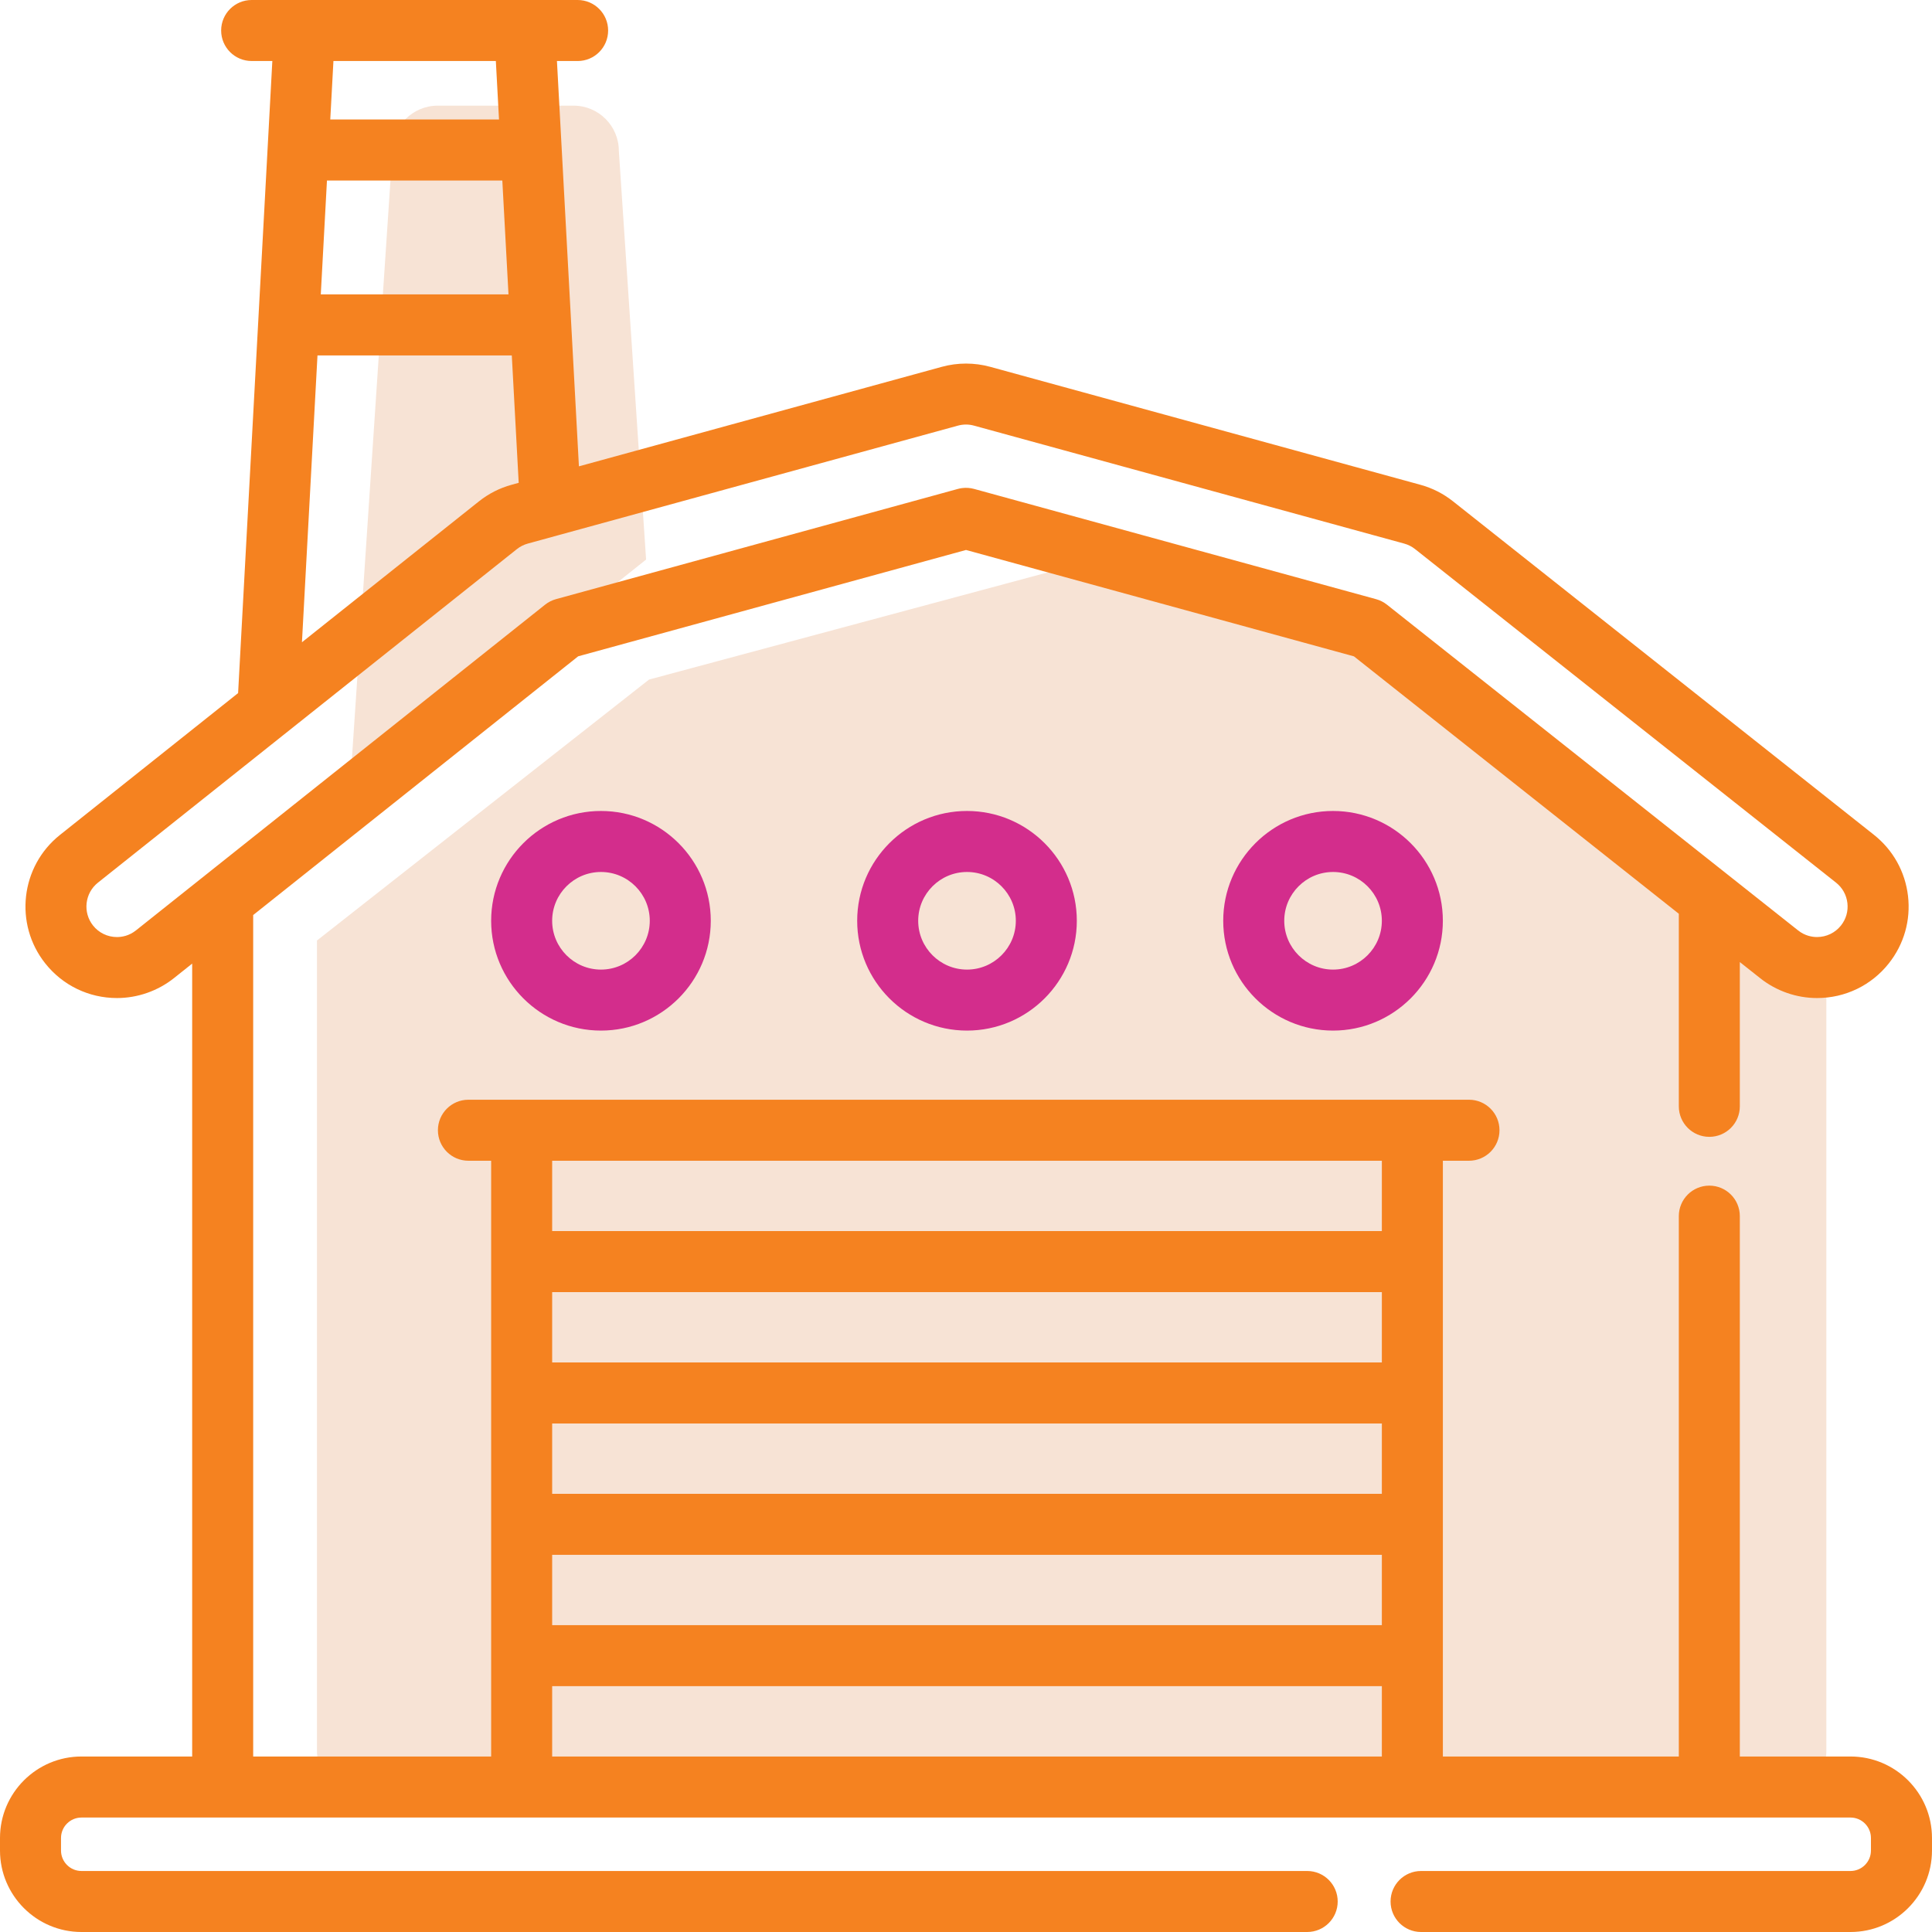
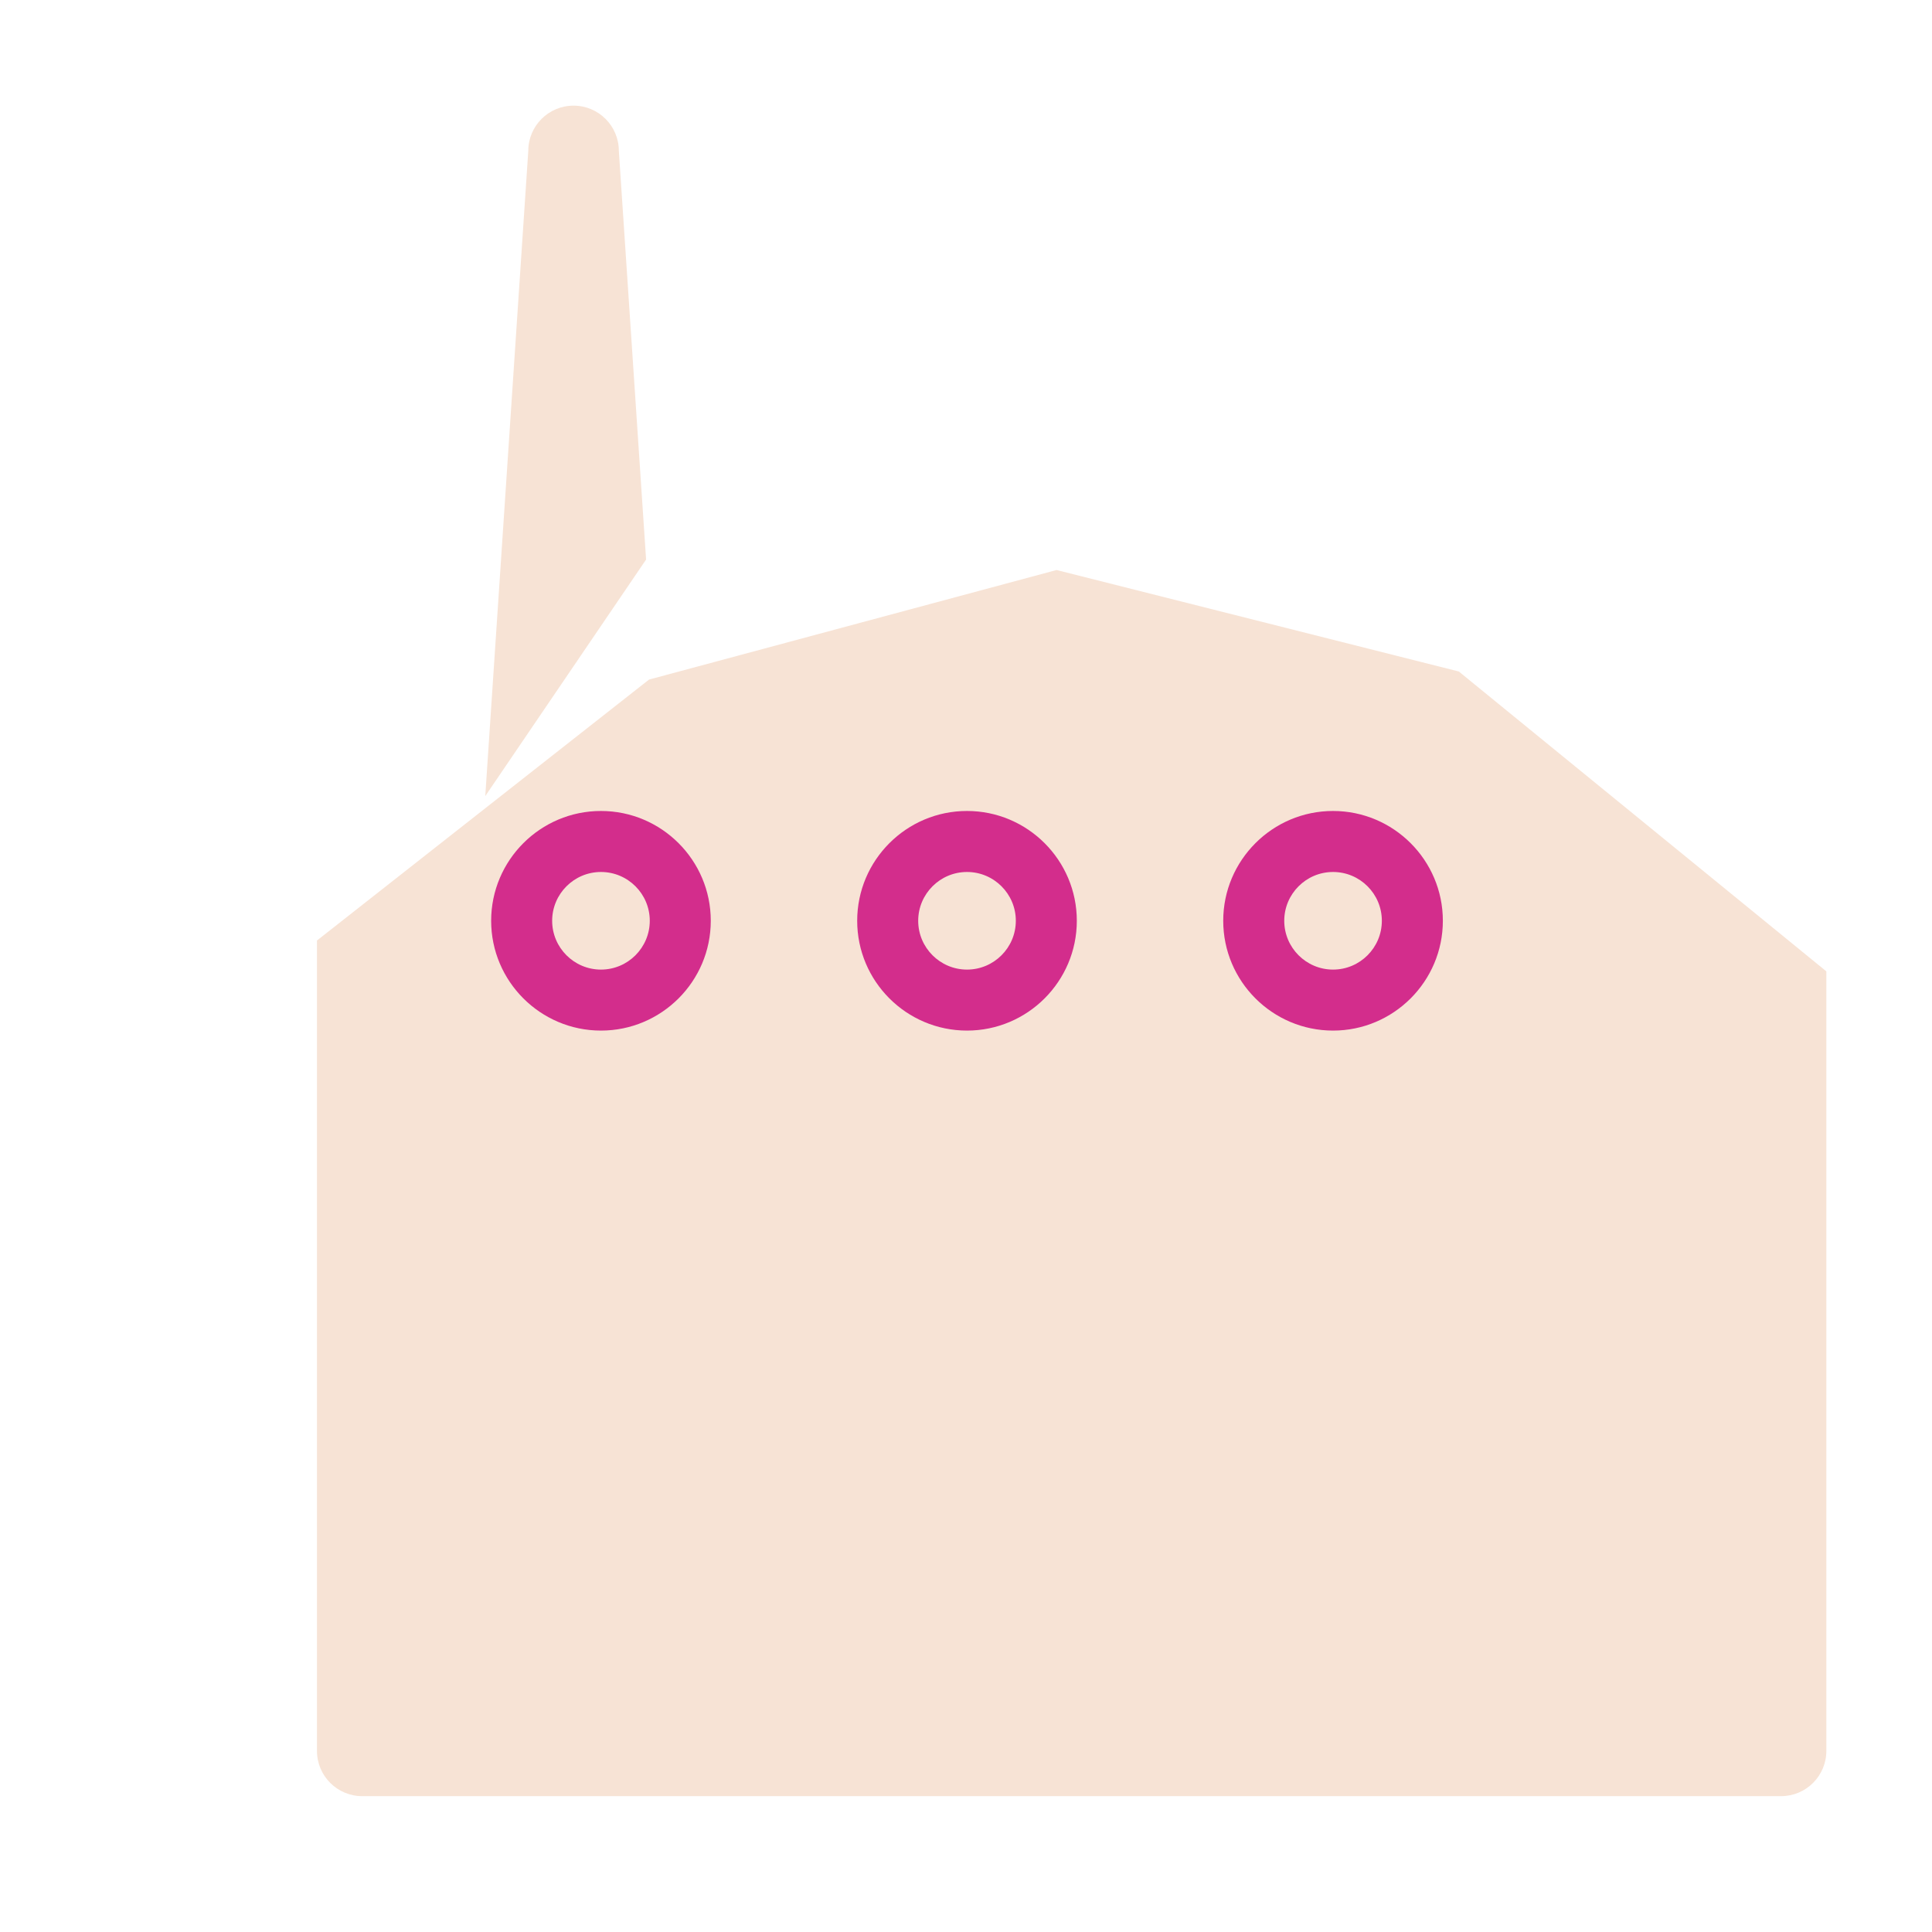
<svg xmlns="http://www.w3.org/2000/svg" version="1.1" id="Layer_1" x="0px" y="0px" width="128px" height="128px" viewBox="0 0 128 128" enable-background="new 0 0 128 128" xml:space="preserve">
  <g>
    <path fill="#F7E3D5" d="M96.65,44.488L70,37.765l-27,7.258L21,62.311V116c0,1.657,1.343,3,3,3h94c1.656,0,3-1.343,3-3V64.355   L96.65,44.488z" />
-     <path fill="#F7E3D5" d="M42.805,37.072L41,10c0-1.657-1.343-3-3-3h-9c-1.657,0-3,1.343-3,3l-2.85,42.743L42.805,37.072z" />
+     <path fill="#F7E3D5" d="M42.805,37.072L41,10c0-1.657-1.343-3-3-3c-1.657,0-3,1.343-3,3l-2.85,42.743L42.805,37.072z" />
    <g>
-       <path fill="#F58220" d="M122.602,116.373h-7.334V80.572c0-1.116-0.904-2.021-2.021-2.021s-2.021,0.905-2.021,2.021v35.801H95.594    v-6.681v-8.703v-8.702v-8.703v-6.682h1.73c1.117,0,2.021-0.904,2.021-2.021s-0.904-2.021-2.021-2.021h-3.752H34.561h-3.527    c-1.116,0-2.021,0.904-2.021,2.021s0.905,2.021,2.021,2.021h1.506v6.682v8.703v8.702v8.703v6.681H16.774V60.624l21.532-17.142    L64,36.437l25.701,7.048l21.525,17.054v12.759c0,1.116,0.904,2.021,2.021,2.021s2.021-0.905,2.021-2.021V63.74l1.354,1.072    c1.067,0.846,2.404,1.312,3.764,1.311c1.864,0,3.598-0.837,4.754-2.297c1.006-1.27,1.457-2.854,1.271-4.463    c-0.188-1.609-0.989-3.049-2.259-4.055L96.263,33.212c-0.643-0.509-1.37-0.878-2.162-1.095l-28.496-7.814    c-1.045-0.287-2.163-0.287-3.208,0l-24.042,6.593l-0.513-9.475c0-0.001,0-0.002,0-0.002L37.213,9.83c0,0,0,0,0,0l-0.314-5.787    h1.37c1.117,0,2.021-0.904,2.021-2.021C40.29,0.905,39.385,0,38.269,0h-3.503H20.176h-3.503c-1.117,0-2.021,0.905-2.021,2.021    s0.904,2.021,2.021,2.021h1.37l-0.313,5.786v0.001l-0.152,2.816l-1.803,33.274L3.971,55.317c-2.615,2.082-3.049,5.904-0.967,8.519    c1.157,1.454,2.887,2.287,4.746,2.287c1.364,0,2.705-0.469,3.774-1.319l1.208-0.963v52.532H5.398    c-2.977,0-5.398,2.422-5.398,5.398v0.83C0,125.578,2.422,128,5.398,128h81.207c1.116,0,2.021-0.904,2.021-2.021    c0-1.116-0.905-2.021-2.021-2.021H5.398c-0.748,0-1.356-0.608-1.356-1.356v-0.83c0-0.748,0.608-1.355,1.356-1.355h9.354h19.808    h59.011h19.675h9.354c0.748,0,1.355,0.607,1.355,1.355v0.83c0,0.748-0.607,1.356-1.355,1.356H94.15    c-1.116,0-2.021,0.905-2.021,2.021c0,1.117,0.904,2.021,2.021,2.021h28.451c2.977,0,5.398-2.422,5.398-5.398v-0.83    C128,118.795,125.578,116.373,122.602,116.373z M22.091,4.042h10.76l0.21,3.875h-11.18L22.091,4.042z M21.489,15.15l0.173-3.19    H33.28l0.409,7.545H21.253L21.489,15.15z M21.034,23.547h12.874l0.457,8.441l-0.466,0.128c-0.796,0.218-1.527,0.589-2.173,1.104    l-11.721,9.331L21.034,23.547z M9.005,61.643c-0.457,0.363-0.935,0.439-1.256,0.439c-0.621,0-1.198-0.277-1.584-0.762    c-0.694-0.873-0.549-2.146,0.322-2.841l27.756-22.097c0.215-0.171,0.459-0.295,0.724-0.368l2.038-0.559    c0.001,0,0.002,0,0.003-0.001l26.457-7.255c0.174-0.048,0.354-0.072,0.534-0.072c0.181,0,0.36,0.024,0.534,0.073l28.498,7.814    c0.264,0.073,0.506,0.195,0.721,0.365l27.889,22.097c0.424,0.335,0.691,0.815,0.754,1.352c0.062,0.536-0.088,1.064-0.424,1.487    c-0.386,0.487-0.965,0.766-1.587,0.766c-0.319,0-0.796-0.075-1.253-0.437l-4.629-3.668l0,0L91.889,40.061    c-0.213-0.169-0.458-0.293-0.721-0.365l-26.634-7.304c-0.262-0.072-0.536-0.09-0.803-0.054c-0.089,0.012-0.178,0.03-0.266,0.054    l-26.628,7.302c-0.264,0.073-0.51,0.198-0.724,0.368L9.005,61.643z M91.551,116.373H36.582v-4.66h54.97L91.551,116.373    L91.551,116.373z M91.551,107.671H36.582v-4.66h54.97L91.551,107.671L91.551,107.671z M91.551,98.969H36.582v-4.66h54.97    L91.551,98.969L91.551,98.969z M91.551,90.266H36.582v-4.66h54.97L91.551,90.266L91.551,90.266z M91.551,81.563H36.582v-4.661    h54.97L91.551,81.563L91.551,81.563z" />
      <path fill="#D32D8C" d="M32.54,61.004c0,4.012,3.264,7.275,7.276,7.275c4.012,0,7.275-3.264,7.275-7.275s-3.264-7.275-7.275-7.275    C35.804,53.728,32.54,56.992,32.54,61.004z M43.049,61.004c0,1.783-1.45,3.234-3.233,3.234s-3.234-1.451-3.234-3.234    s1.451-3.233,3.234-3.233S43.049,59.221,43.049,61.004z M81.042,61.004c0,4.012,3.264,7.275,7.276,7.275    c4.012,0,7.275-3.264,7.275-7.275s-3.264-7.275-7.275-7.275C84.307,53.728,81.042,56.992,81.042,61.004z M91.551,61.004    c0,1.783-1.449,3.234-3.232,3.234s-3.234-1.451-3.234-3.234s1.451-3.233,3.234-3.233S91.551,59.221,91.551,61.004z M56.791,61.004    c0,4.012,3.264,7.275,7.276,7.275c4.011,0,7.275-3.264,7.275-7.275s-3.264-7.275-7.275-7.275    C60.055,53.728,56.791,56.992,56.791,61.004z M67.301,61.004c0,1.783-1.451,3.234-3.234,3.234c-1.783,0-3.234-1.451-3.234-3.234    s1.451-3.233,3.234-3.233C65.85,57.771,67.301,59.221,67.301,61.004z" />
    </g>
  </g>
</svg>